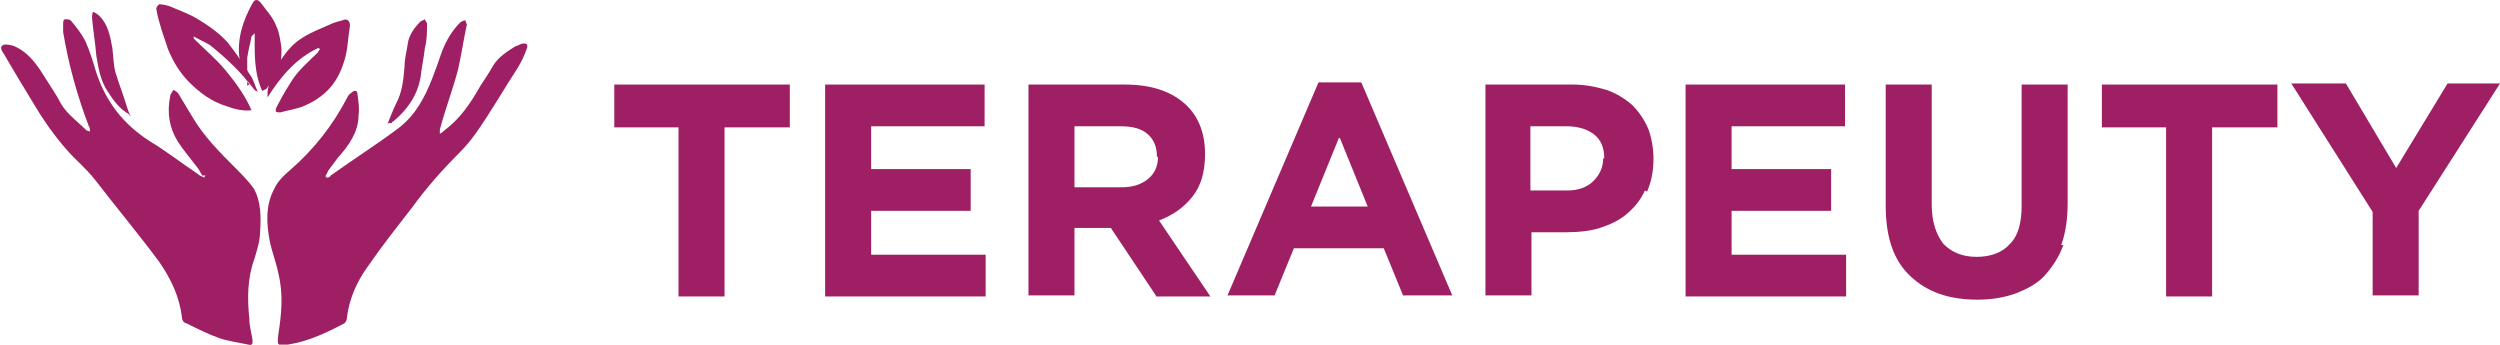
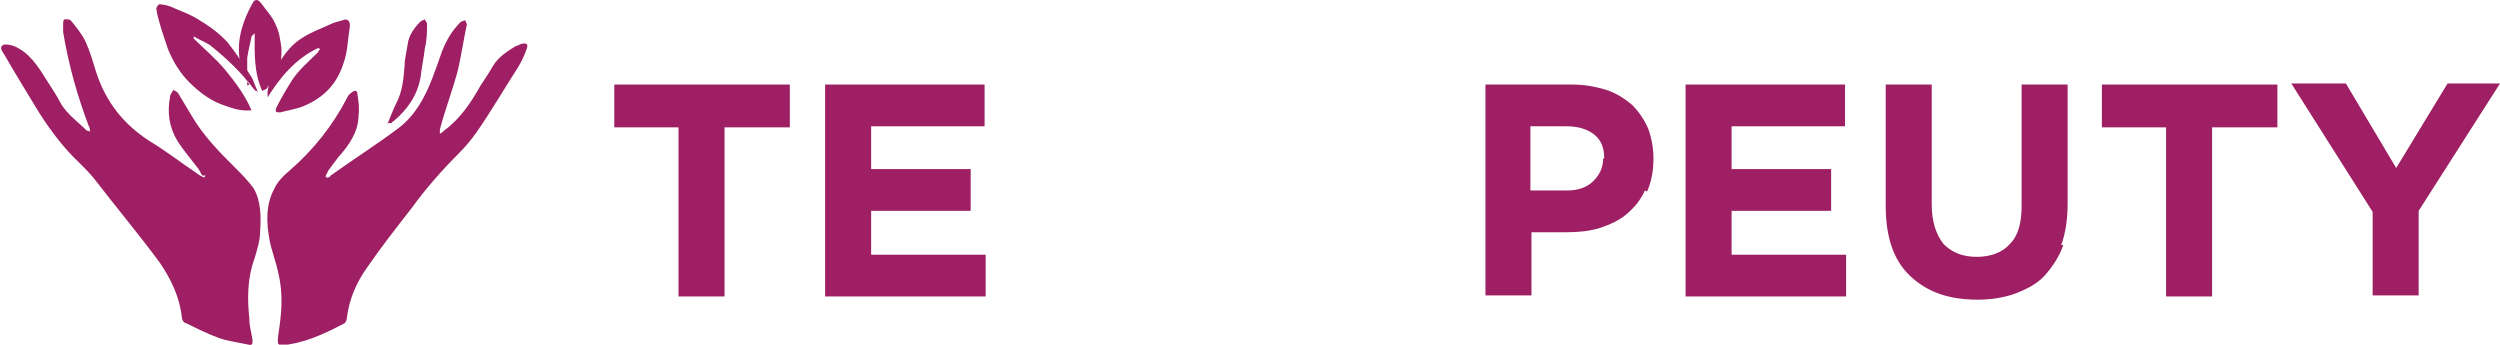
<svg xmlns="http://www.w3.org/2000/svg" id="Layer_1" viewBox="0 0 233.6 32.2">
  <defs>
    <style>
      .cls-1 {
        fill: #9e1f63;
      }
    </style>
  </defs>
  <g>
    <g>
      <path class="cls-1" d="M30.5,16.6c.1,0,.3,0,.4-.2,2.1-1.5,4.3-2.9,6.3-4.4,1.6-1.2,2.5-2.9,3.2-4.7.3-.8.6-1.6.9-2.5.4-1,.9-1.9,1.7-2.7.1-.1.4-.2.5-.2,0,.2.2.4.1.5-.3,1.4-.5,2.8-.8,4.1-.5,1.9-1.2,3.7-1.7,5.6,0,0,0,.2,0,.4.2-.1.3-.2.4-.3,1.5-1.1,2.5-2.6,3.4-4.2.4-.6.8-1.2,1.2-1.9.5-.8,1.3-1.3,2.1-1.8.1,0,.3-.1.5-.2.5-.1.7,0,.5.5-.2.6-.5,1.2-.8,1.7-1.3,2-2.5,4.1-3.9,6.1-.5.7-1,1.3-1.6,1.9-1.6,1.6-3.1,3.3-4.4,5.1-1.4,1.8-2.9,3.7-4.2,5.6-1,1.4-1.7,3-1.9,4.8,0,.1-.1.3-.2.4-1.7.9-3.4,1.7-5.3,2-1,.1-1,.1-.9-.9.3-1.9.5-3.8,0-5.8-.2-1-.6-2-.8-3-.3-1.6-.4-3.3.4-4.8.3-.7.9-1.3,1.5-1.8,2.2-1.9,4-4.2,5.3-6.7.1-.2.2-.4.4-.5.3-.3.6-.3.6.1.1.7.2,1.3.1,2,0,1.5-.9,2.8-1.9,3.9-.3.4-.6.8-.9,1.2-.1.2-.2.4-.3.6h.1Z" />
      <path class="cls-1" d="M18.9,16.4c-.2-.3-.3-.6-.5-.8-.6-.8-1.3-1.6-1.8-2.4-.8-1.3-1-2.7-.7-4.2,0-.2.2-.4.3-.6.2.1.4.2.5.4.4.7.8,1.3,1.2,2,1.1,1.9,2.6,3.4,4.1,4.9.6.6,1.2,1.2,1.7,1.9.7,1.2.7,2.7.6,4.1,0,.8-.3,1.7-.5,2.4-.7,1.9-.7,3.8-.5,5.7,0,.7.2,1.3.3,2,0,.3,0,.5-.4.4-.9-.2-1.8-.3-2.7-.6-1.1-.4-2.1-.9-3.1-1.4-.2,0-.4-.3-.4-.5-.2-1.9-1-3.6-2.1-5.2-2-2.7-4.1-5.2-6.1-7.8-.4-.5-.9-1-1.3-1.4-1.5-1.4-2.7-3-3.8-4.7-1.1-1.8-2.2-3.6-3.3-5.5-.2-.3-.5-.7-.1-.9.2-.1.7,0,1,.1,1.4.6,2.2,1.8,3,3.1.5.8,1,1.5,1.4,2.3.6,1,1.6,1.7,2.4,2.5,0,0,.1,0,.3.1,0-.2,0-.4-.1-.5-1.1-2.9-1.9-5.8-2.4-8.8,0-.3,0-.5,0-.8,0-.1,0-.4.2-.4.1,0,.4,0,.5.1.5.6,1,1.2,1.4,2,.4.9.7,1.9,1,2.9.9,2.7,2.5,4.8,5,6.4,1.5.9,2.9,2,4.4,3,.2.2.5.3.7.4,0,0,0-.1.1-.2Z" />
      <path class="cls-1" d="M36.2,11.6c.3-.7.5-1.3.8-1.9.6-1.1.7-2.3.8-3.5,0-.7.2-1.4.3-2.1.1-.8.6-1.5,1.2-2.1,0,0,.2-.1.4-.2,0,.1.2.3.2.4,0,.8,0,1.5-.2,2.3-.1.9-.3,1.8-.4,2.7-.3,1.7-1.2,3-2.5,4.1,0,0-.2.1-.2.2,0,0,0,0-.3,0Z" />
-       <path class="cls-1" d="M12.1,10.7c-.9-.5-1.5-1.3-2-2.1-.7-1-.9-2.2-1.1-3.4-.1-1.2-.3-2.4-.4-3.5,0-.2,0-.4.1-.6.2.1.4.2.6.4.8.8,1,1.9,1.2,3,.1.8.1,1.6.3,2.3.3,1,.7,2,1,3,.1.3.2.7.4,1,0,0,0,0-.1,0Z" />
    </g>
    <g>
      <path class="cls-1" d="M29.7,4.5c-2.1,1-3.5,2.7-4.7,4.6,0-.2,0-.4,0-.5.1-.9.5-1.8,1-2.6.6-1,1.3-1.9,2.3-2.5.8-.5,1.6-.8,2.5-1.2.4-.2.8-.3,1.2-.4.4-.2.7,0,.7.5-.2,1.2-.2,2.4-.6,3.5-.6,1.9-1.8,3.2-3.7,4-.7.3-1.5.4-2.2.6-.4,0-.5,0-.4-.4.4-.8.8-1.5,1.3-2.3.7-1.2,1.7-2,2.6-2.9,0,0,.1-.2.2-.3,0,0,0,0-.1-.1Z" />
      <path class="cls-1" d="M24.1,8.6c-.3-.6-.4-1.2-.8-1.7-.6-1-1.3-2-2-2.9-.8-.9-1.8-1.6-2.8-2.2-.8-.5-1.7-.8-2.6-1.2-.3-.1-.7-.2-1-.2-.1,0-.3.3-.3.4.1.7.3,1.3.5,2,.2.6.4,1.2.6,1.8.5,1.2,1.1,2.2,2,3.1,1,1,2.1,1.8,3.4,2.2.8.3,1.6.5,2.4.4-.6-1.4-1.5-2.6-2.4-3.7-.9-1.1-2-2-3-3,0,0,0-.1,0-.2.5.3,1,.5,1.5.8,1.5,1.2,2.9,2.5,4.1,4.1,0,0,.1.1.2.2,0,0,0,0,.1,0Z" />
      <path class="cls-1" d="M23.3,7.9c-.5-.7-.8-1.5-.9-2.3-.3-1.9.3-3.7,1.2-5.3.2-.4.5-.4.8,0,.5.7,1.1,1.3,1.4,2.1.3.6.4,1.4.5,2.1,0,.7,0,1.4-.3,2-.2.7-.7,1.2-1.1,1.8,0,0-.2.1-.4.2-.8-1.8-.7-3.6-.7-5.4,0,0-.2.2-.3.3-.1.6-.3,1.3-.4,2,0,.8,0,1.7,0,2.6Z" />
    </g>
  </g>
  <g>
    <path class="cls-1" d="M67.7,11.9v15.8h-4.3v-15.8h-6v-4h16.4v4h-6Z" />
    <path class="cls-1" d="M77.1,27.6V7.9h14.9v3.9h-10.6v4h9.3v3.9h-9.3v4.1h10.7v3.9h-15Z" />
-     <path class="cls-1" d="M108,27.6l-4.2-6.3h-3.4v6.3h-4.3V7.9h9c2.4,0,4.2.6,5.5,1.7,1.3,1.1,2,2.7,2,4.8h0c0,1.7-.4,3-1.2,4-.8,1-1.8,1.7-3.1,2.2l4.8,7.1h-5.1ZM108.1,14.6c0-.9-.3-1.6-.9-2.1-.6-.5-1.4-.7-2.5-.7h-4.3v5.7h4.4c1.1,0,1.9-.3,2.5-.8.6-.5.9-1.2.9-2h0Z" />
-     <path class="cls-1" d="M131.1,27.6l-1.8-4.4h-8.4l-1.8,4.4h-4.4l8.5-19.9h4l8.5,19.9h-4.5ZM125.1,12.9l-2.6,6.4h5.3l-2.6-6.4Z" />
    <path class="cls-1" d="M153.7,17.8c-.4.9-1,1.6-1.7,2.2-.7.6-1.6,1-2.5,1.3-1,.3-2,.4-3.1.4h-3.3v5.9h-4.3V7.9h8.1c1.2,0,2.2.2,3.2.5.9.3,1.7.8,2.4,1.4.6.6,1.1,1.3,1.5,2.2.3.8.5,1.8.5,2.8h0c0,1.2-.2,2.2-.6,3.1ZM149.9,14.8c0-1-.3-1.7-.9-2.2-.6-.5-1.5-.8-2.6-.8h-3.4v6h3.4c1.1,0,1.9-.3,2.5-.9.6-.6.9-1.3.9-2.1h0Z" />
    <path class="cls-1" d="M157.5,27.6V7.9h14.9v3.9h-10.6v4h9.3v3.9h-9.3v4.1h10.7v3.9h-15Z" />
    <path class="cls-1" d="M192.8,22.9c-.4,1.1-1,2-1.7,2.8s-1.7,1.3-2.7,1.7c-1.1.4-2.3.6-3.6.6-2.7,0-4.7-.7-6.3-2.2s-2.3-3.7-2.3-6.6V7.9h4.3v11.2c0,1.6.4,2.8,1.1,3.7.8.8,1.8,1.2,3.1,1.2s2.4-.4,3.1-1.2c.8-.8,1.1-2,1.1-3.6V7.9h4.3v11.1c0,1.5-.2,2.8-.6,3.9Z" />
    <path class="cls-1" d="M206.7,11.9v15.8h-4.3v-15.8h-6v-4h16.4v4h-6Z" />
    <path class="cls-1" d="M226,19.7v7.9h-4.3v-7.8l-7.6-12h5.1l4.7,7.9,4.8-7.9h4.9l-7.6,11.9Z" />
  </g>
</svg>